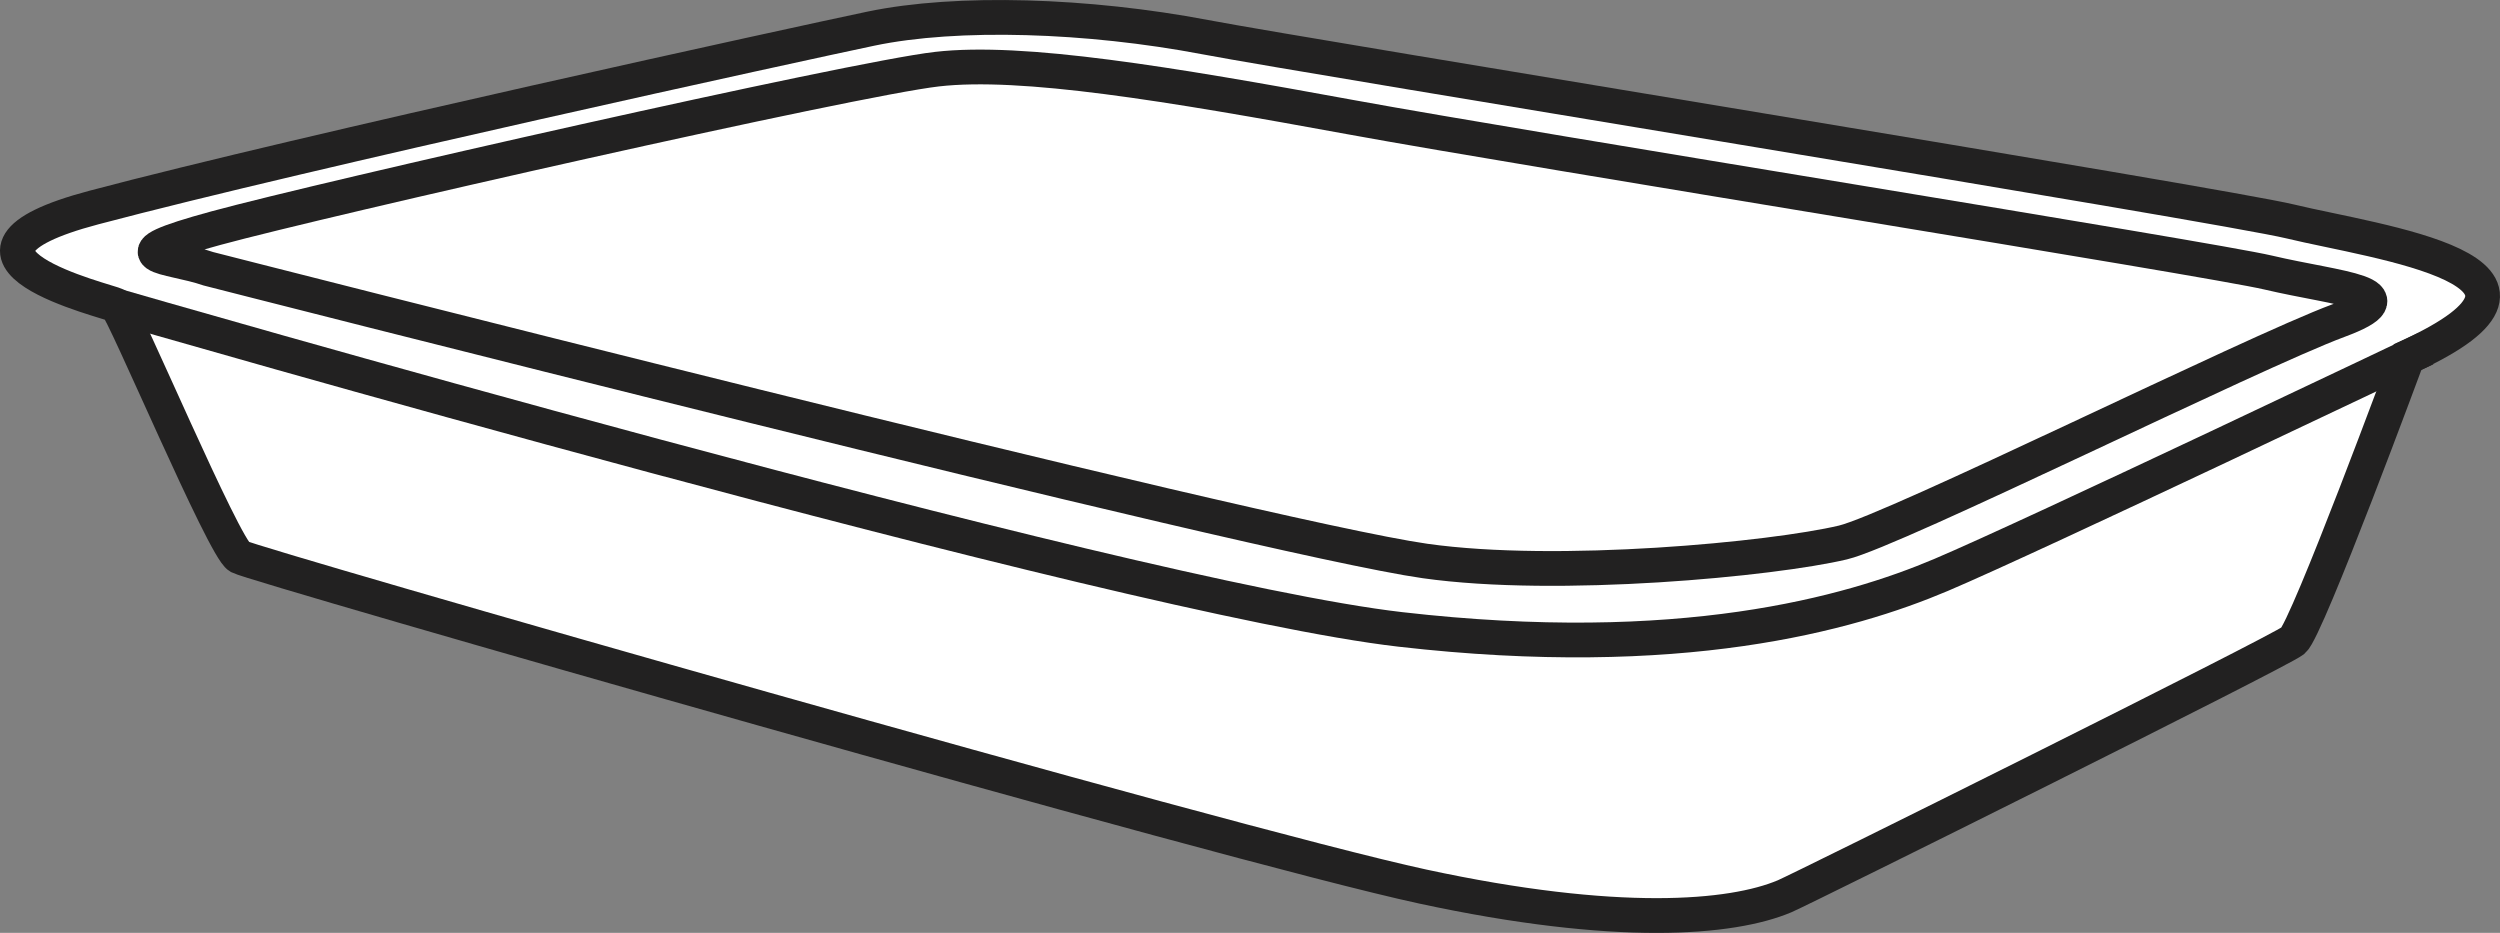
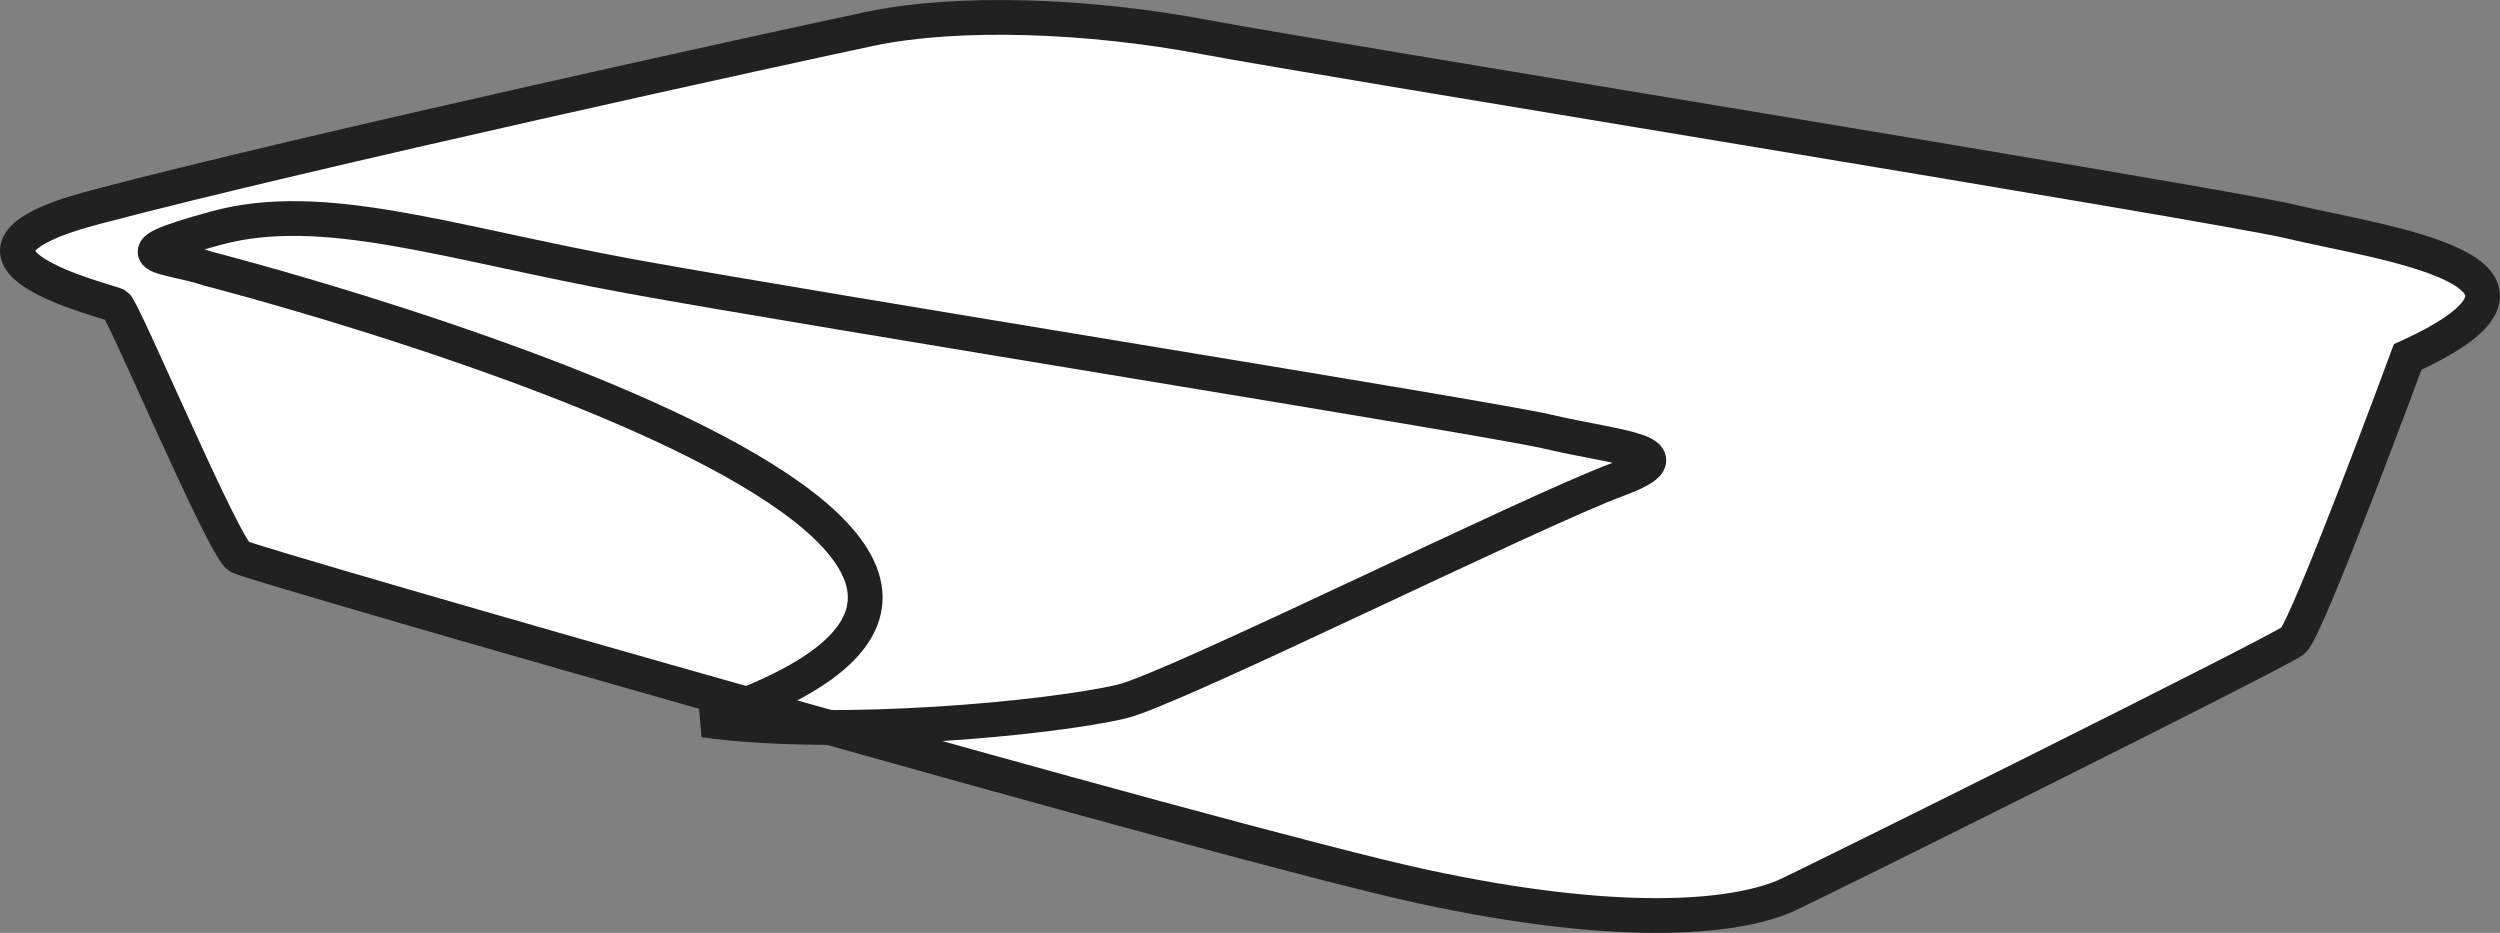
<svg xmlns="http://www.w3.org/2000/svg" version="1.1" id="image" x="0px" y="0px" width="57.55px" height="21.474px" viewBox="0 0 57.55 21.474" enable-background="new 0 0 57.55 21.474" xml:space="preserve">
  <rect x="0" y="0" width="57.55" height="21.474" fill="#808080" stroke="none" />
  <path fill="#FFFFFF" stroke="#222121" stroke-width="0.8" d="M55.424,8.218c0,0-2.316,6.272-2.637,6.529  c-0.322,0.257-11.309,5.718-11.707,5.886c-1.222,0.515-3.859,0.74-8.33-0.225S5.862,13.01,5.508,12.817  S2.839,7.124,2.678,7.028c-0.161-0.097-4.691-1.145-0.515-2.251C7.02,3.49,18.456,0.993,20.046,0.66  c1.994-0.418,5.01-0.315,7.687,0.193c2.541,0.482,23.388,3.858,24.99,4.245C54.716,5.58,59.798,6.224,55.424,8.218  z" />
-   <path fill="none" stroke="#222121" stroke-width="0.8" d="M2.743,7.06c0,0,23.06,6.69,29.493,7.429  s10.324-0.354,12.447-1.254s11.16-5.21,11.16-5.21" />
-   <path fill="none" stroke="#222121" stroke-width="0.8" d="M4.8,6.188C3.868,5.867,2.494,5.927,4.97,5.252  s14.637-3.435,16.599-3.66s5.32,0.335,9.534,1.107s19.773,3.26,21.11,3.575  c1.64,0.386,3.354,0.463,1.617,1.107c-1.977,0.732-10.221,4.826-11.406,5.107  c-1.615,0.383-6.559,0.859-9.619,0.426C28.946,12.366,4.8,6.188,4.8,6.188z" />
+   <path fill="none" stroke="#222121" stroke-width="0.8" d="M4.8,6.188C3.868,5.867,2.494,5.927,4.97,5.252  s5.32,0.335,9.534,1.107s19.773,3.26,21.11,3.575  c1.64,0.386,3.354,0.463,1.617,1.107c-1.977,0.732-10.221,4.826-11.406,5.107  c-1.615,0.383-6.559,0.859-9.619,0.426C28.946,12.366,4.8,6.188,4.8,6.188z" />
</svg>